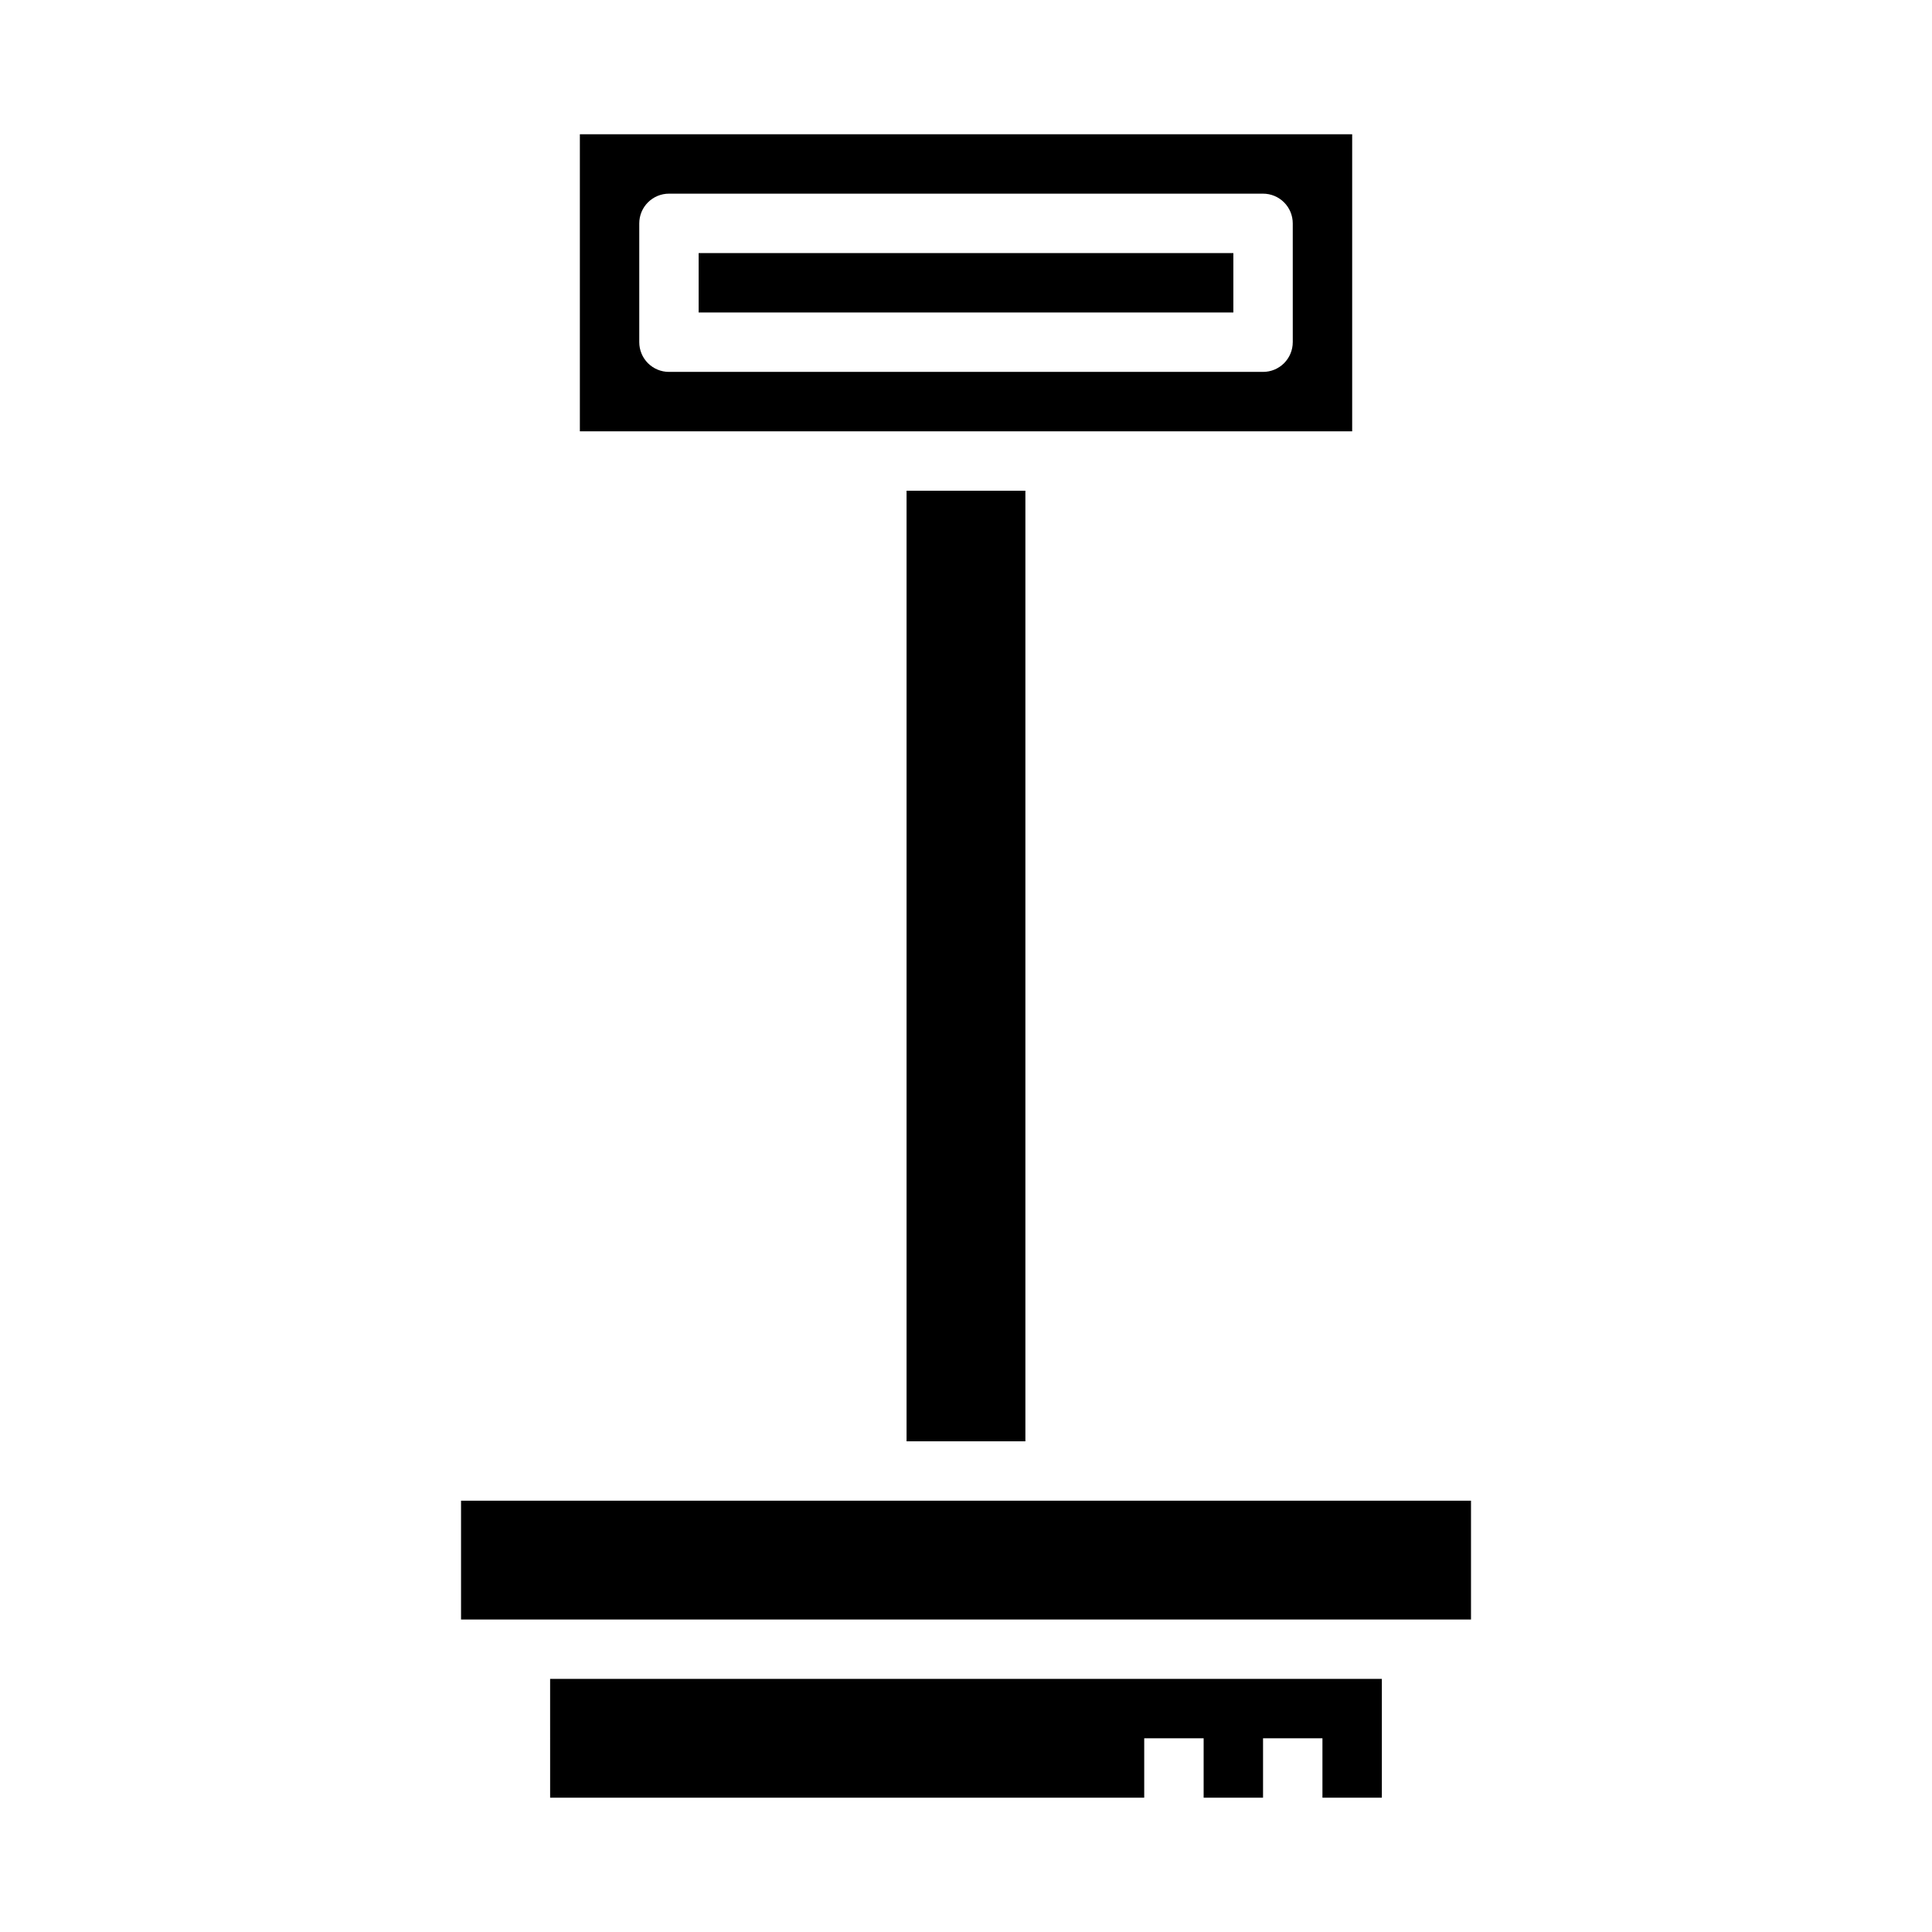
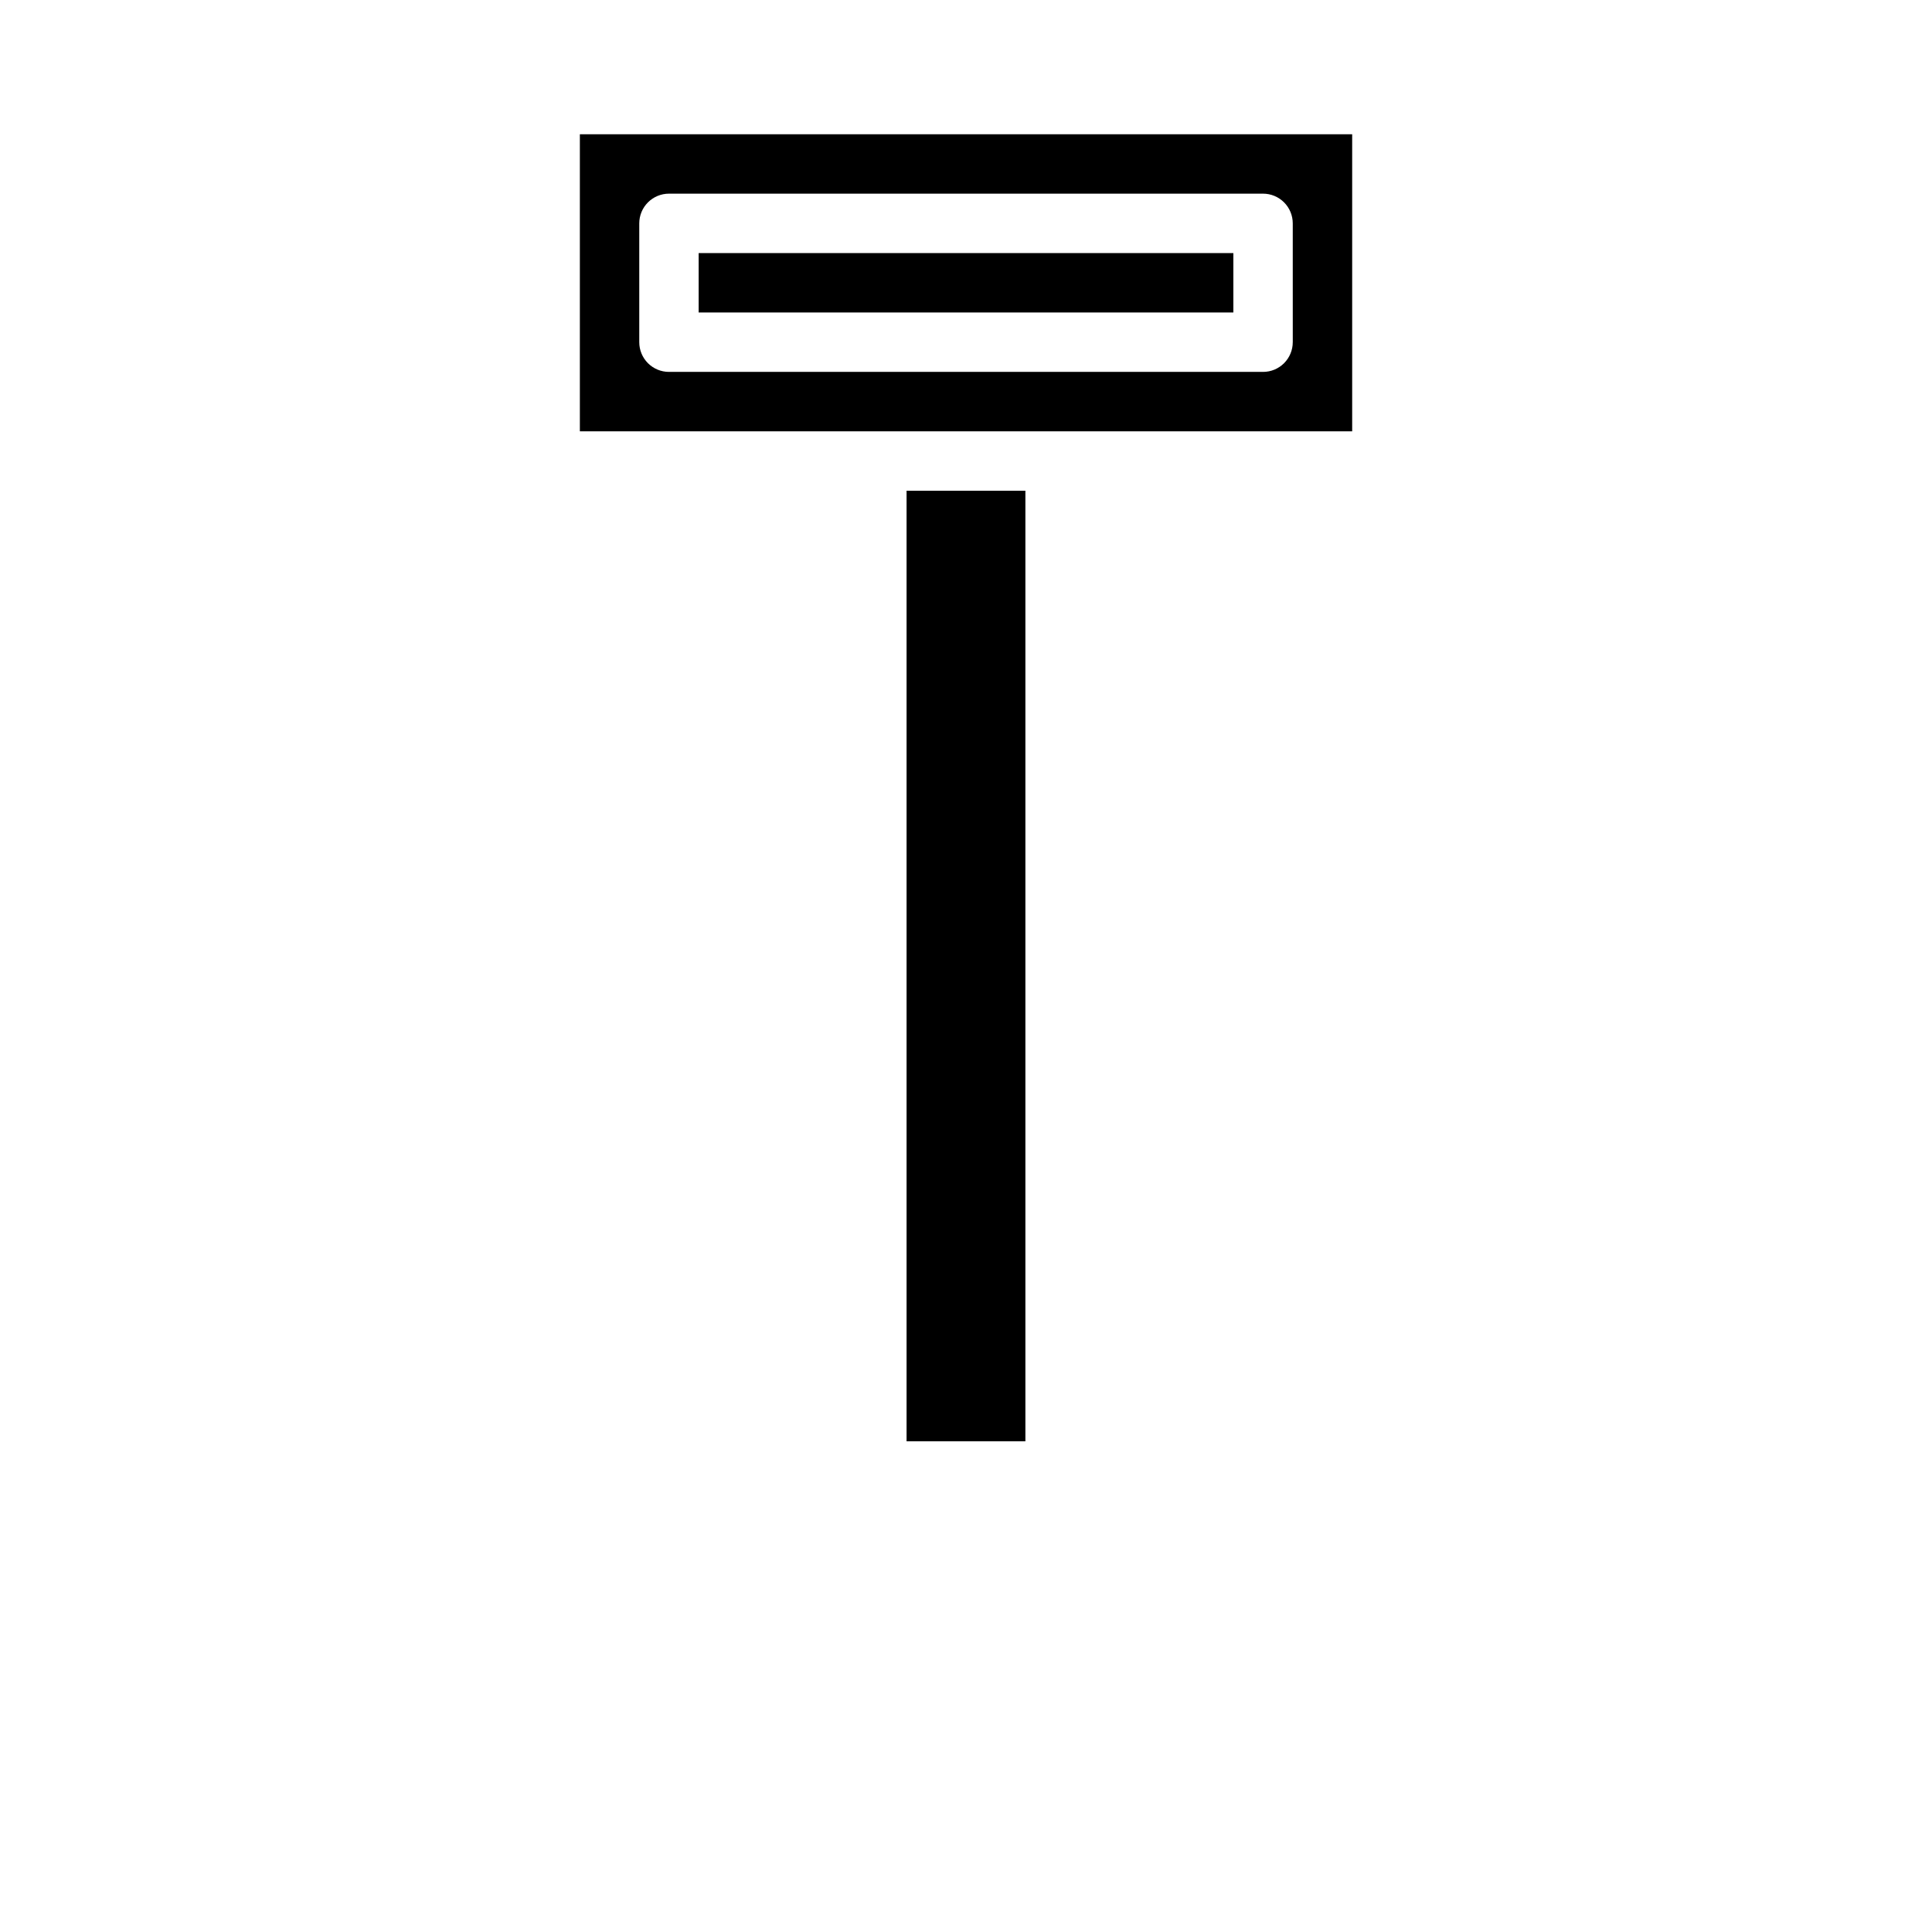
<svg xmlns="http://www.w3.org/2000/svg" fill="#000000" width="800px" height="800px" version="1.1" viewBox="144 144 512 512">
  <g>
    <path d="m329.15 211.07h141.7v15.742h-141.7z" />
    <path d="m502.34 179.58h-204.67v78.719h204.67zm-15.742 55.105h-0.004c0 2.086-0.828 4.09-2.305 5.566-1.477 1.477-3.477 2.305-5.566 2.305h-157.44c-2.086 0-4.09-0.828-5.566-2.305-1.477-1.477-2.305-3.481-2.305-5.566v-31.488c0-2.09 0.828-4.094 2.305-5.566 1.477-1.477 3.481-2.309 5.566-2.309h157.44c2.09 0 4.09 0.832 5.566 2.309 1.477 1.473 2.305 3.477 2.305 5.566z" />
-     <path d="m289.79 620.41h157.44v-15.742h15.746v15.742h15.742v-15.742h15.742v15.742h15.746v-31.488h-220.42z" />
-     <path d="m266.18 541.7h267.65v31.488h-267.65z" />
    <path d="m384.25 274.05h31.488v251.91h-31.488z" />
  </g>
</svg>